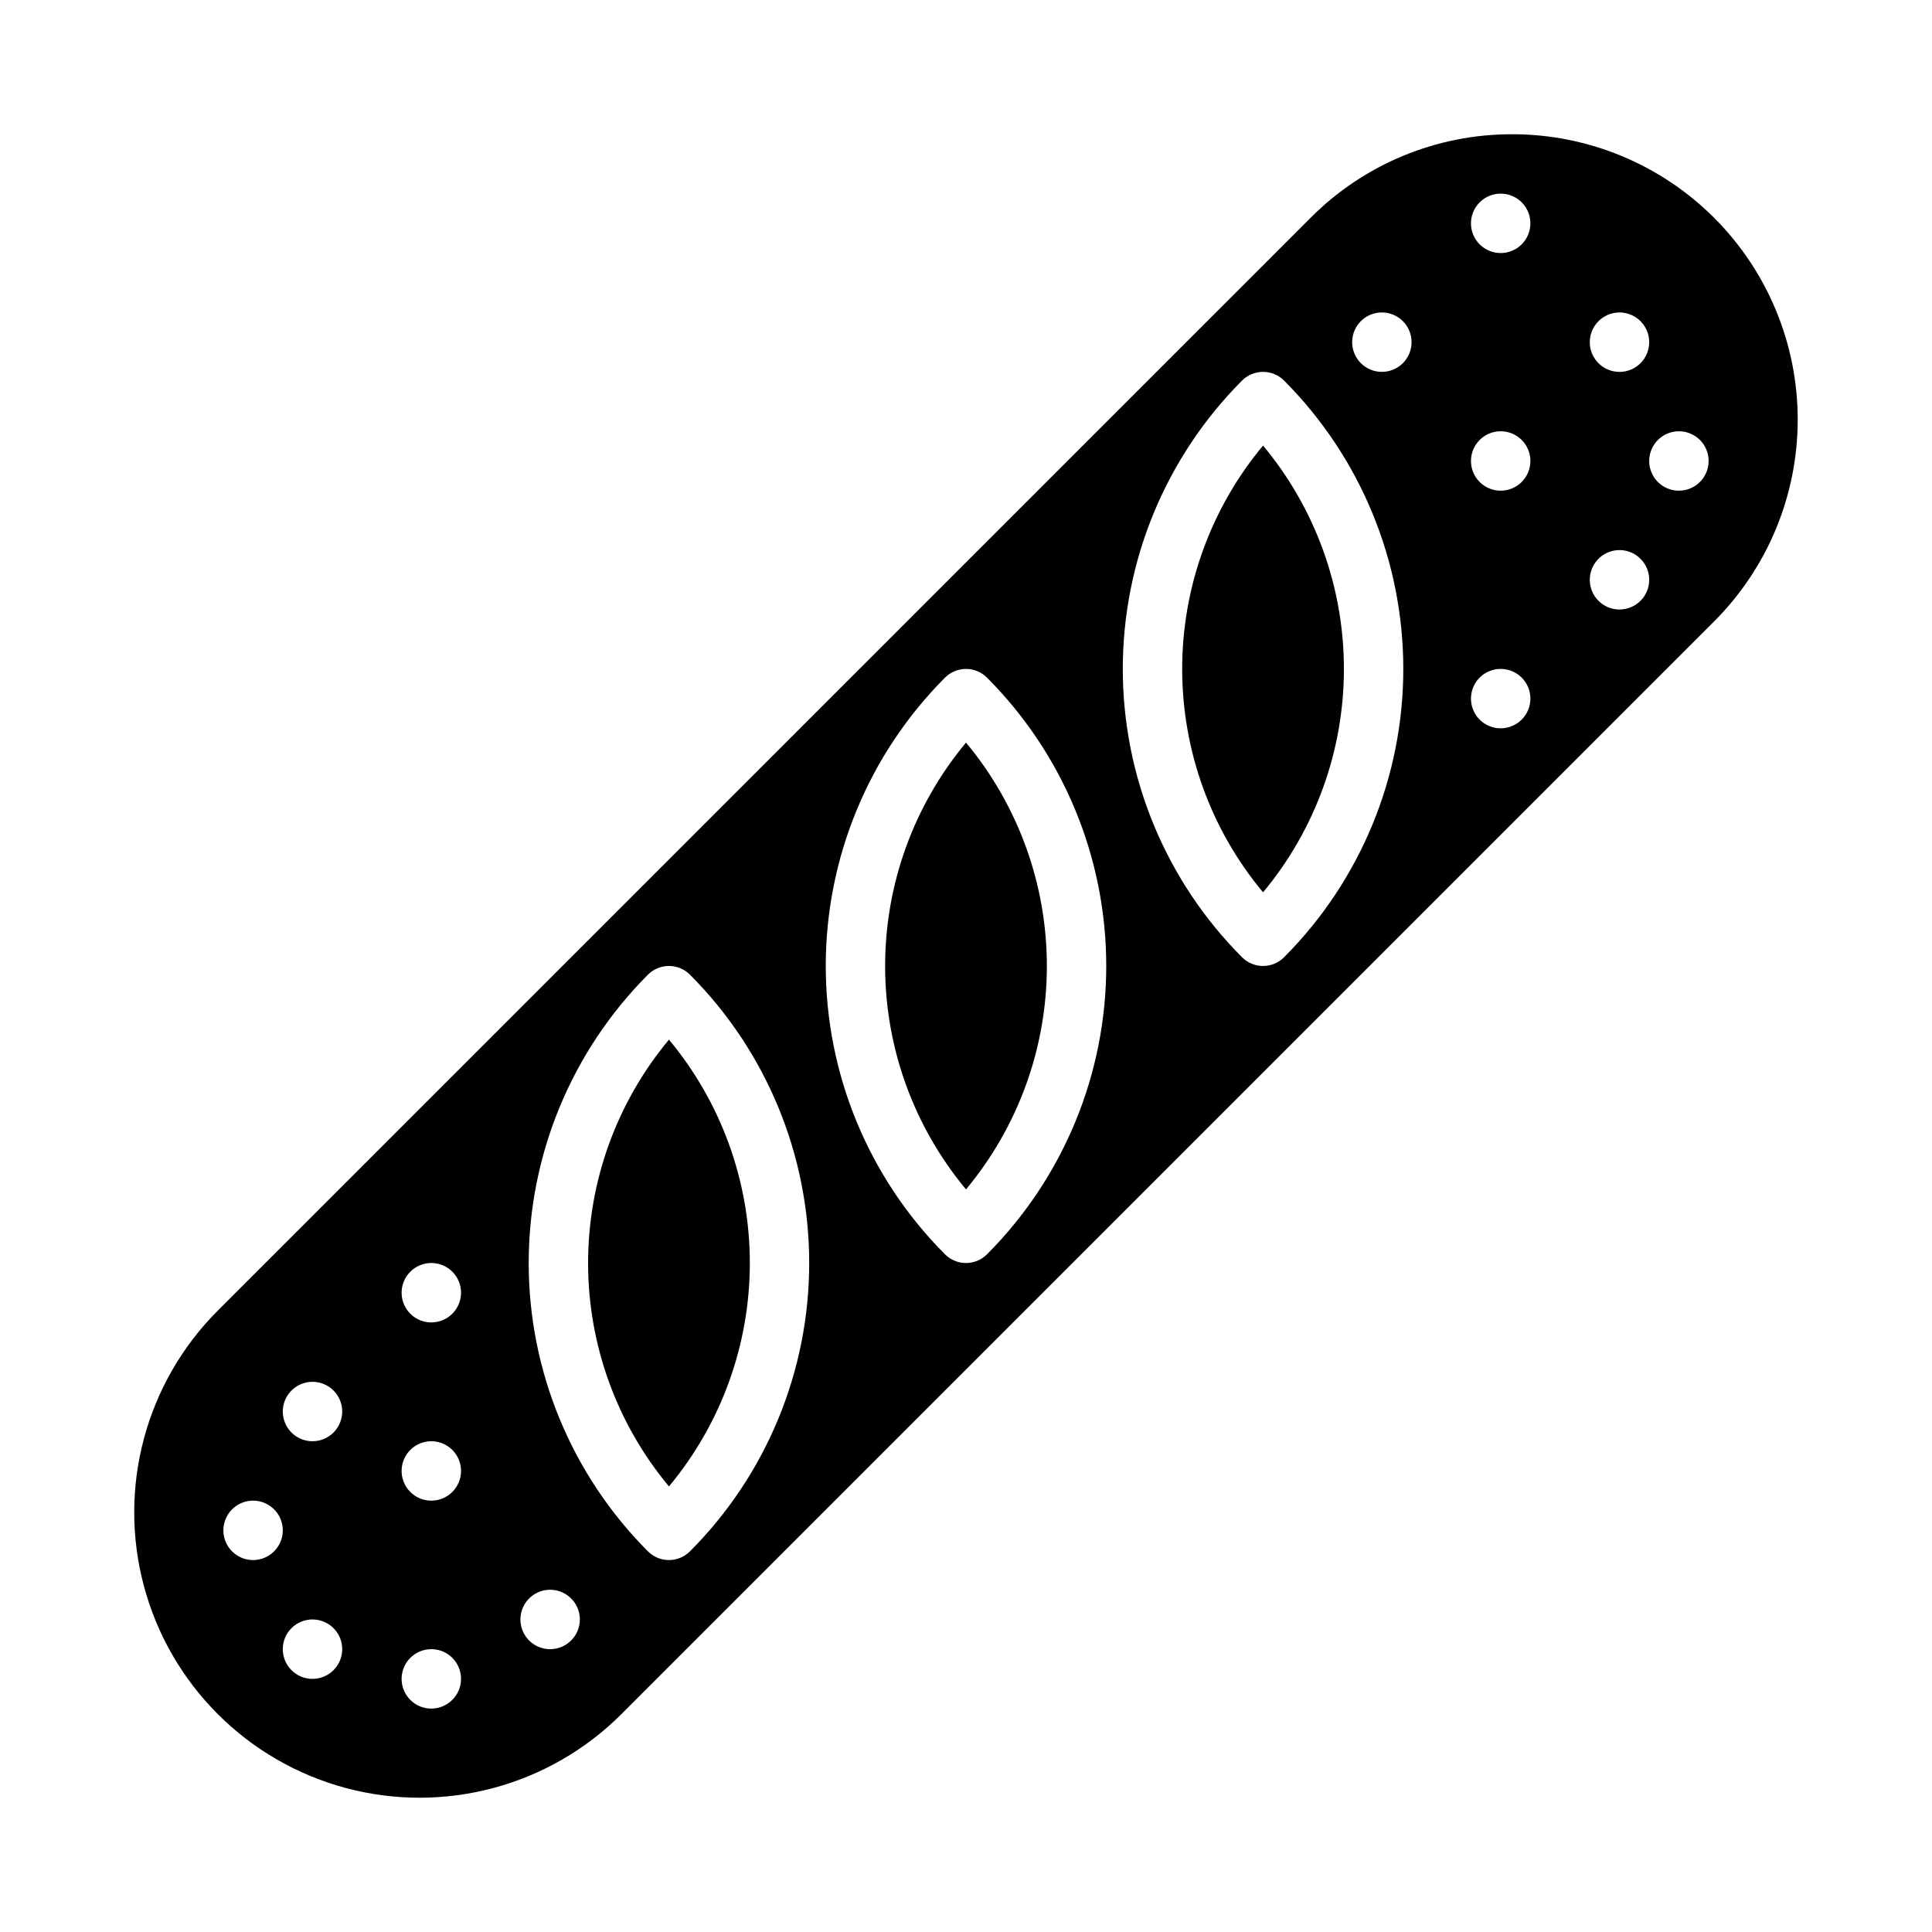
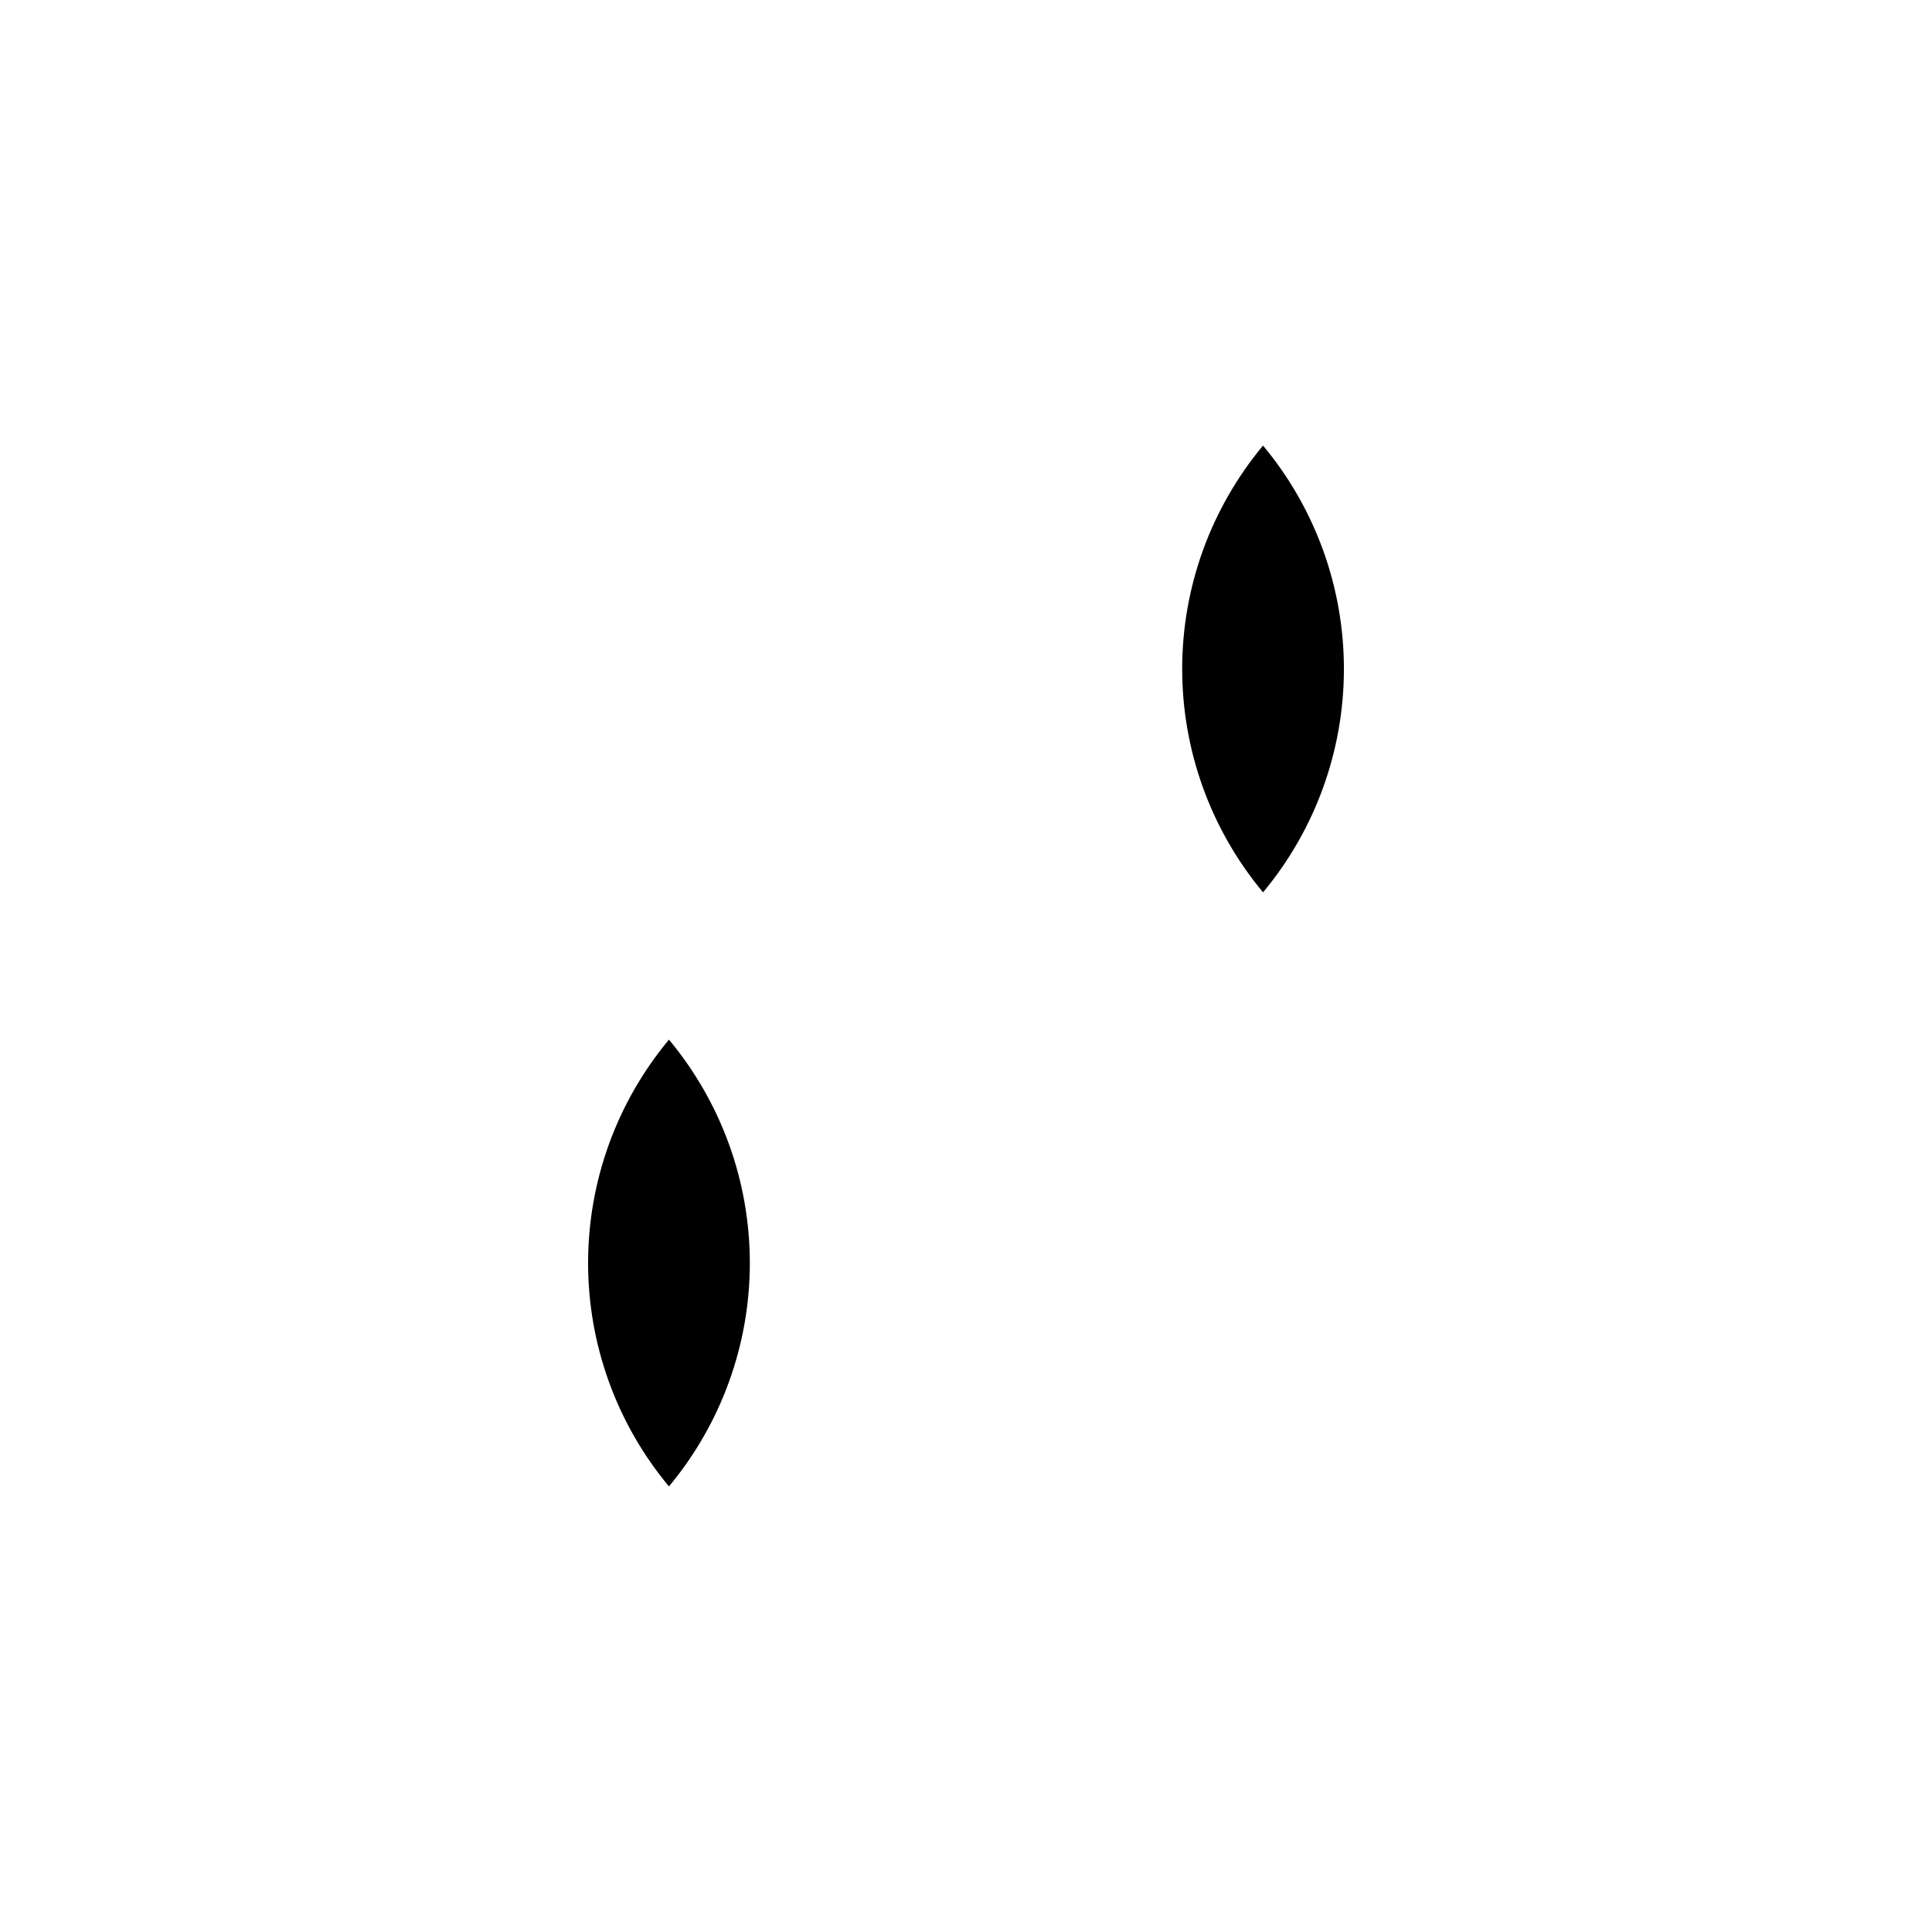
<svg xmlns="http://www.w3.org/2000/svg" fill="#000000" width="800px" height="800px" version="1.1" viewBox="144 144 512 512">
  <g>
    <path d="m478.72 380.48c13.848-16.621 21.43-37.57 21.43-59.203 0-21.633-7.582-42.582-21.43-59.199-13.848 16.617-21.43 37.566-21.43 59.199 0 21.633 7.582 42.582 21.43 59.203z" />
    <path d="m321.28 537.92c13.848-16.621 21.434-37.57 21.434-59.203s-7.586-42.582-21.434-59.203c-13.848 16.621-21.43 37.57-21.43 59.203s7.582 42.582 21.43 59.203z" />
-     <path d="m400 459.2c13.848-16.621 21.43-37.566 21.43-59.199s-7.582-42.582-21.43-59.203c-13.848 16.621-21.434 37.57-21.434 59.203s7.586 42.578 21.434 59.199z" />
-     <path d="m544.79 179.58c-20.066-0.059-39.324 7.918-53.477 22.148l-289.59 289.59c-19.105 19.102-26.566 46.949-19.574 73.047 6.992 26.098 27.379 46.48 53.477 53.473 26.094 6.992 53.941-0.469 73.047-19.574l289.59-289.59c14.184-14.184 22.148-33.418 22.148-53.477 0-20.055-7.965-39.289-22.148-53.473-14.184-14.18-33.418-22.148-53.473-22.148zm28.391 47.23c3.184 0 6.055 1.918 7.273 4.859s0.543 6.328-1.707 8.582c-2.254 2.25-5.637 2.922-8.578 1.703-2.941-1.215-4.859-4.086-4.859-7.269 0-4.348 3.523-7.875 7.871-7.875zm-362.11 330.62c-3.184 0-6.055-1.918-7.273-4.859s-0.543-6.324 1.707-8.578c2.25-2.25 5.637-2.926 8.578-1.707 2.941 1.219 4.859 4.09 4.859 7.273 0 2.09-0.828 4.09-2.305 5.566-1.477 1.477-3.481 2.305-5.566 2.305zm15.742 31.488c-3.184 0-6.055-1.918-7.269-4.859-1.219-2.941-0.547-6.328 1.703-8.578 2.254-2.25 5.641-2.926 8.582-1.707s4.859 4.09 4.859 7.273c0 2.09-0.832 4.09-2.309 5.566-1.477 1.477-3.477 2.305-5.566 2.305zm0-62.977c-3.184 0-6.055-1.918-7.269-4.859-1.219-2.941-0.547-6.324 1.703-8.578 2.254-2.25 5.641-2.926 8.582-1.707s4.859 4.09 4.859 7.273c0 2.09-0.832 4.09-2.309 5.566-1.477 1.477-3.477 2.305-5.566 2.305zm31.488 70.848v0.004c-3.184 0-6.055-1.918-7.273-4.859-1.215-2.945-0.543-6.328 1.707-8.582 2.254-2.25 5.637-2.922 8.582-1.707 2.941 1.219 4.859 4.09 4.859 7.273 0 2.09-0.832 4.09-2.309 5.566-1.477 1.477-3.477 2.309-5.566 2.309zm0-55.105v0.004c-3.184 0-6.055-1.918-7.273-4.859-1.215-2.941-0.543-6.328 1.707-8.578 2.254-2.254 5.637-2.926 8.582-1.707 2.941 1.219 4.859 4.09 4.859 7.273 0 2.086-0.832 4.09-2.309 5.566-1.477 1.477-3.477 2.305-5.566 2.305zm0-47.23c-3.184 0-6.055-1.918-7.273-4.859-1.215-2.941-0.543-6.324 1.707-8.578 2.254-2.25 5.637-2.926 8.582-1.707 2.941 1.219 4.859 4.09 4.859 7.273 0 2.09-0.832 4.09-2.309 5.566-1.477 1.477-3.477 2.305-5.566 2.305zm31.488 86.594c-3.184 0-6.055-1.918-7.273-4.859-1.215-2.941-0.543-6.328 1.707-8.578 2.254-2.25 5.637-2.926 8.578-1.707 2.945 1.219 4.863 4.09 4.863 7.273 0 2.086-0.832 4.09-2.309 5.566-1.477 1.477-3.477 2.305-5.566 2.305zm37.055-25.922c-1.477 1.477-3.477 2.305-5.566 2.305-2.086 0-4.09-0.828-5.566-2.305-20.234-20.281-31.602-47.762-31.602-76.414s11.367-56.133 31.602-76.414c1.477-1.477 3.481-2.305 5.566-2.305 2.09 0 4.09 0.828 5.566 2.305 20.238 20.281 31.602 47.762 31.602 76.414s-11.363 56.133-31.602 76.414zm78.719-78.719c-1.473 1.477-3.477 2.305-5.562 2.305-2.09 0-4.09-0.828-5.566-2.305-20.238-20.285-31.602-47.766-31.602-76.414 0-28.652 11.363-56.133 31.602-76.414 1.477-1.477 3.477-2.309 5.566-2.309 2.086 0 4.09 0.832 5.562 2.309 20.238 20.281 31.602 47.762 31.602 76.414 0 28.648-11.363 56.129-31.602 76.414zm78.719-78.719 0.004-0.004c-1.477 1.477-3.481 2.309-5.566 2.309-2.09 0-4.09-0.832-5.566-2.309-20.234-20.281-31.602-47.762-31.602-76.414 0-28.648 11.367-56.133 31.602-76.414 1.477-1.477 3.477-2.305 5.566-2.305 2.086 0 4.09 0.828 5.566 2.305 20.234 20.281 31.602 47.766 31.602 76.414 0 28.652-11.367 56.133-31.602 76.414zm25.926-155.14c-3.184 0-6.055-1.918-7.273-4.859-1.219-2.941-0.543-6.328 1.707-8.578 2.25-2.254 5.637-2.926 8.578-1.707s4.859 4.09 4.859 7.273c0 2.086-0.828 4.09-2.305 5.566-1.477 1.477-3.481 2.305-5.566 2.305zm31.488 94.465c-3.184 0-6.055-1.918-7.273-4.859-1.219-2.941-0.543-6.328 1.707-8.582 2.25-2.25 5.637-2.922 8.578-1.703 2.941 1.219 4.859 4.086 4.859 7.269 0 2.09-0.828 4.094-2.305 5.566-1.477 1.477-3.481 2.309-5.566 2.309zm0-62.977c-3.184 0-6.055-1.918-7.273-4.859s-0.543-6.328 1.707-8.578c2.25-2.254 5.637-2.926 8.578-1.707 2.941 1.219 4.859 4.086 4.859 7.273 0 2.086-0.828 4.09-2.305 5.566-1.477 1.473-3.481 2.305-5.566 2.305zm0-62.977c-3.184 0-6.055-1.918-7.273-4.859-1.219-2.941-0.543-6.328 1.707-8.578 2.25-2.254 5.637-2.926 8.578-1.707 2.941 1.219 4.859 4.09 4.859 7.273 0 2.086-0.828 4.09-2.305 5.566-1.477 1.477-3.481 2.305-5.566 2.305zm31.488 94.465c-3.184 0-6.055-1.918-7.273-4.859-1.219-2.941-0.543-6.328 1.707-8.578 2.25-2.254 5.637-2.926 8.578-1.707 2.941 1.219 4.859 4.086 4.859 7.273 0 2.086-0.828 4.09-2.305 5.566-1.477 1.473-3.481 2.305-5.566 2.305zm15.742-31.488c-3.184 0-6.055-1.918-7.273-4.859-1.215-2.941-0.543-6.328 1.707-8.578 2.254-2.254 5.637-2.926 8.582-1.707 2.941 1.219 4.859 4.086 4.859 7.273 0 2.086-0.832 4.09-2.309 5.566-1.477 1.473-3.477 2.305-5.566 2.305z" />
  </g>
</svg>